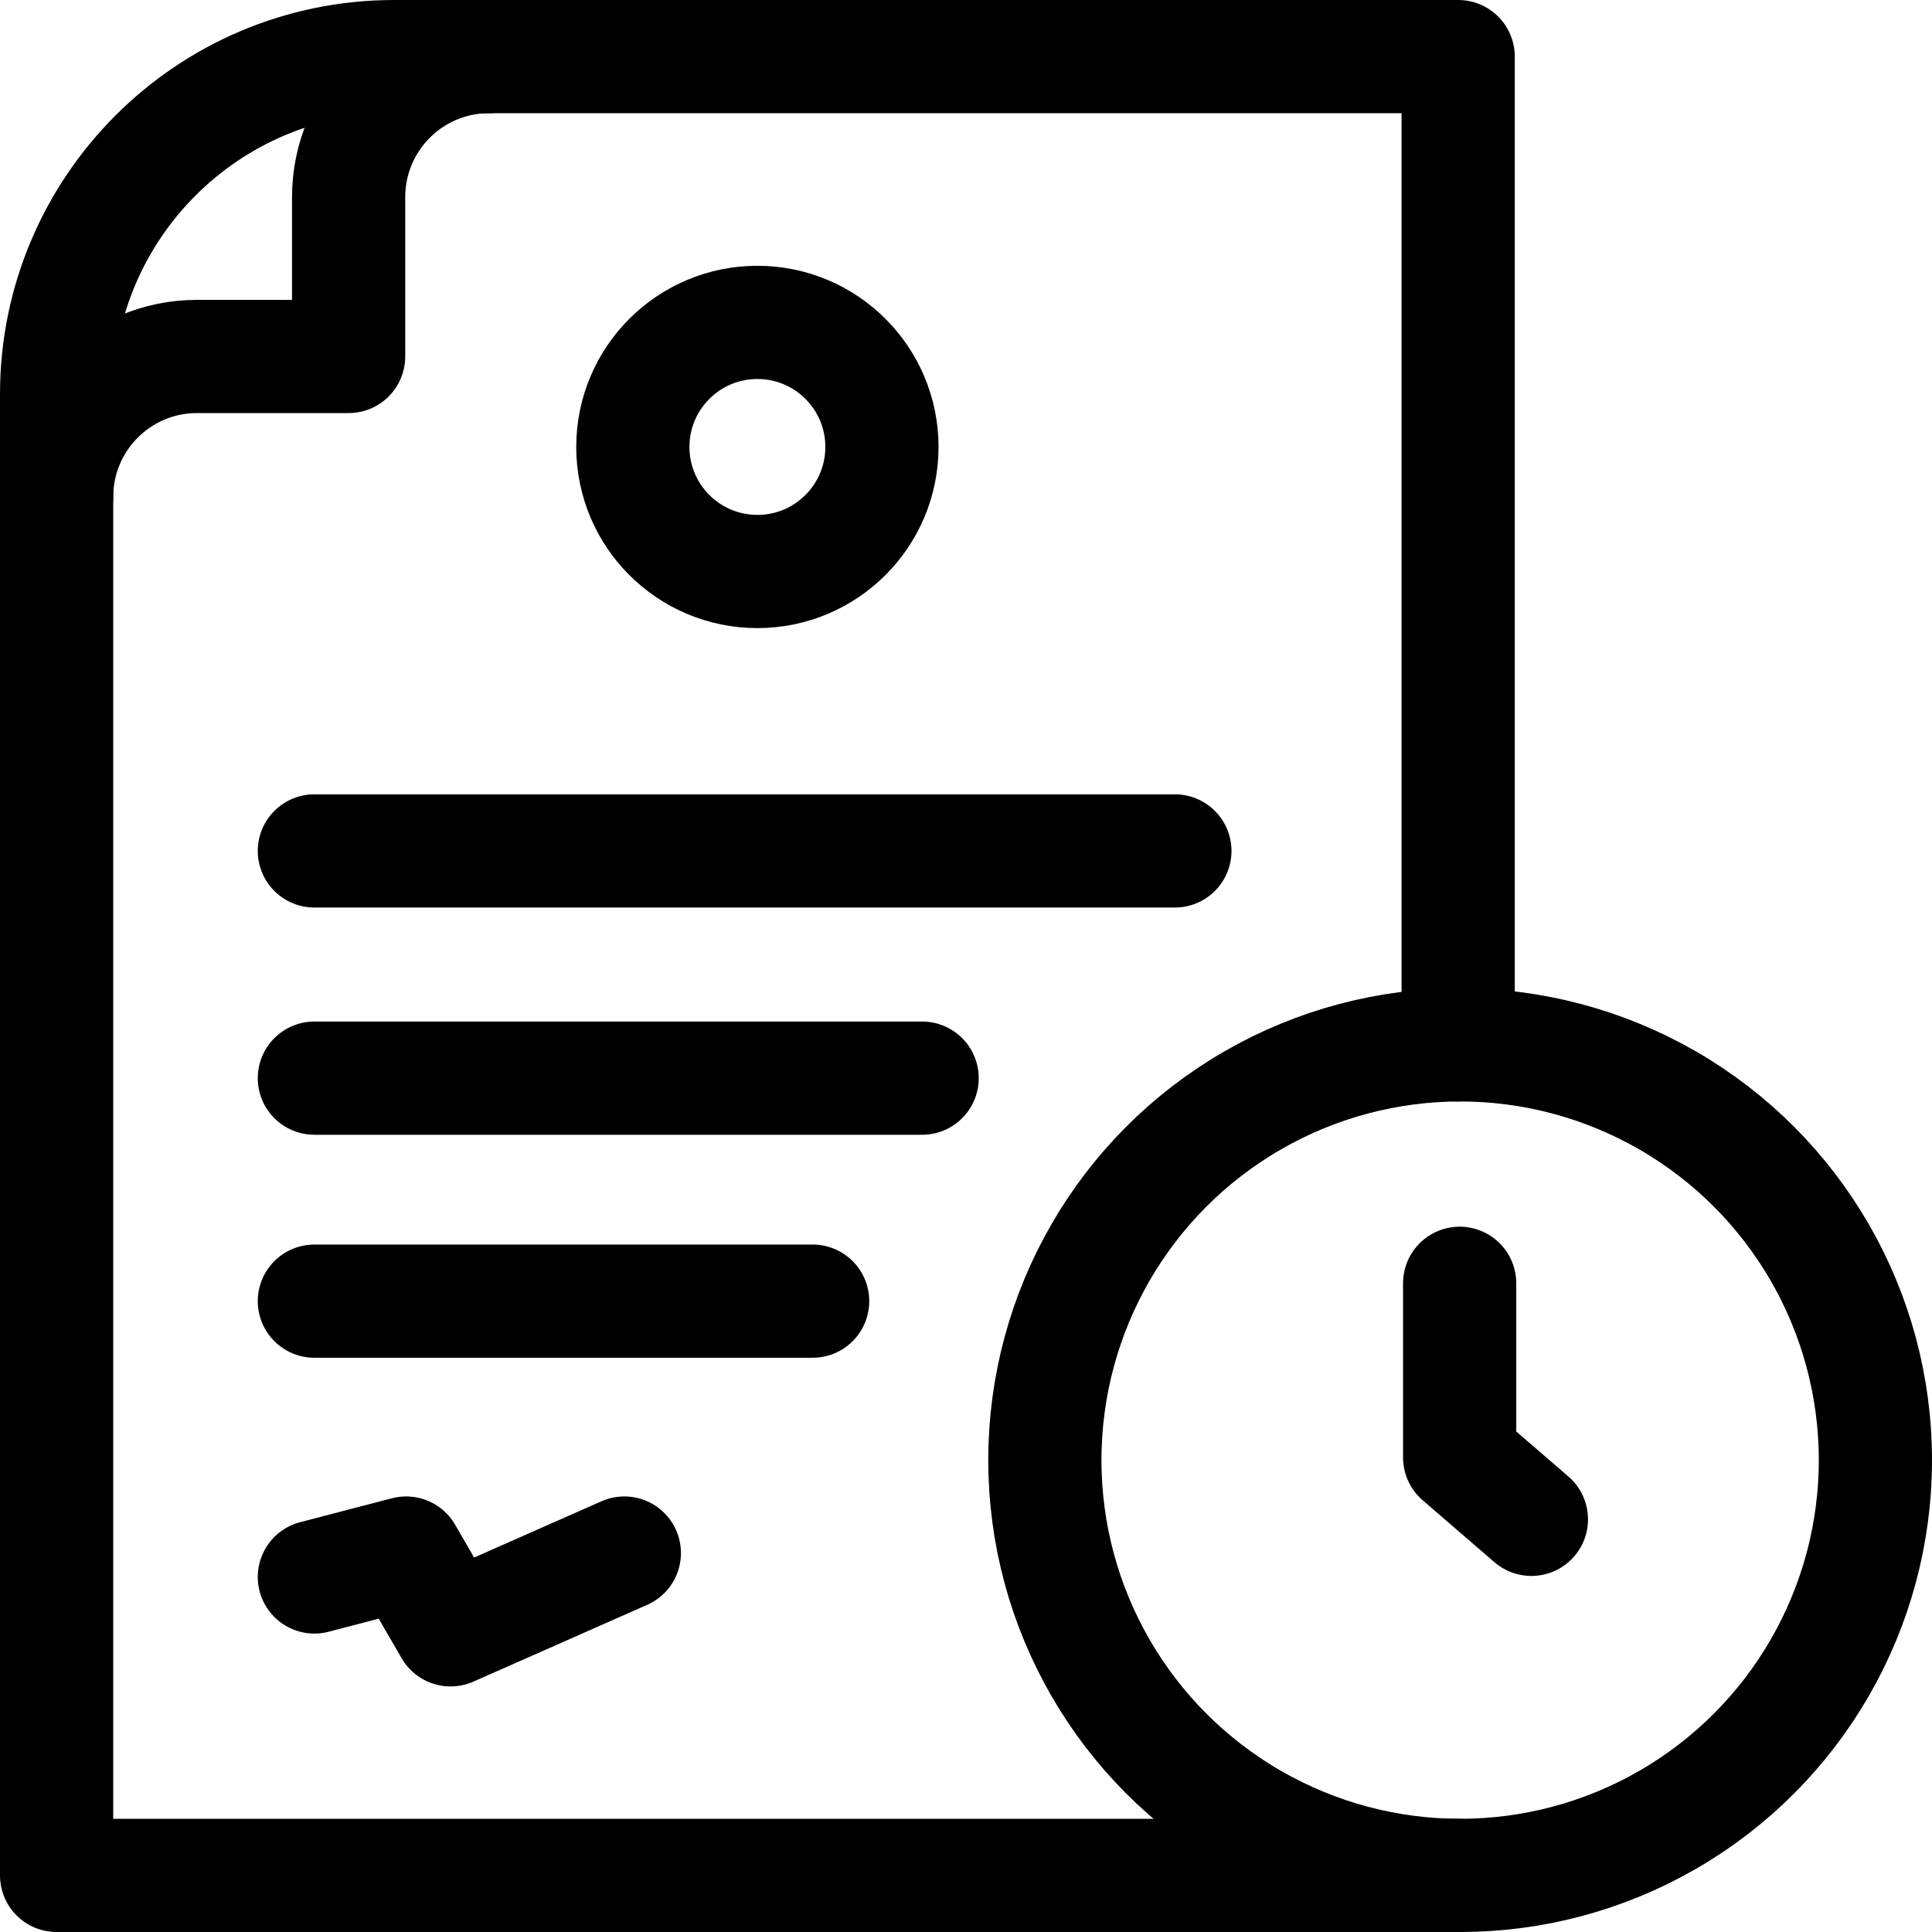
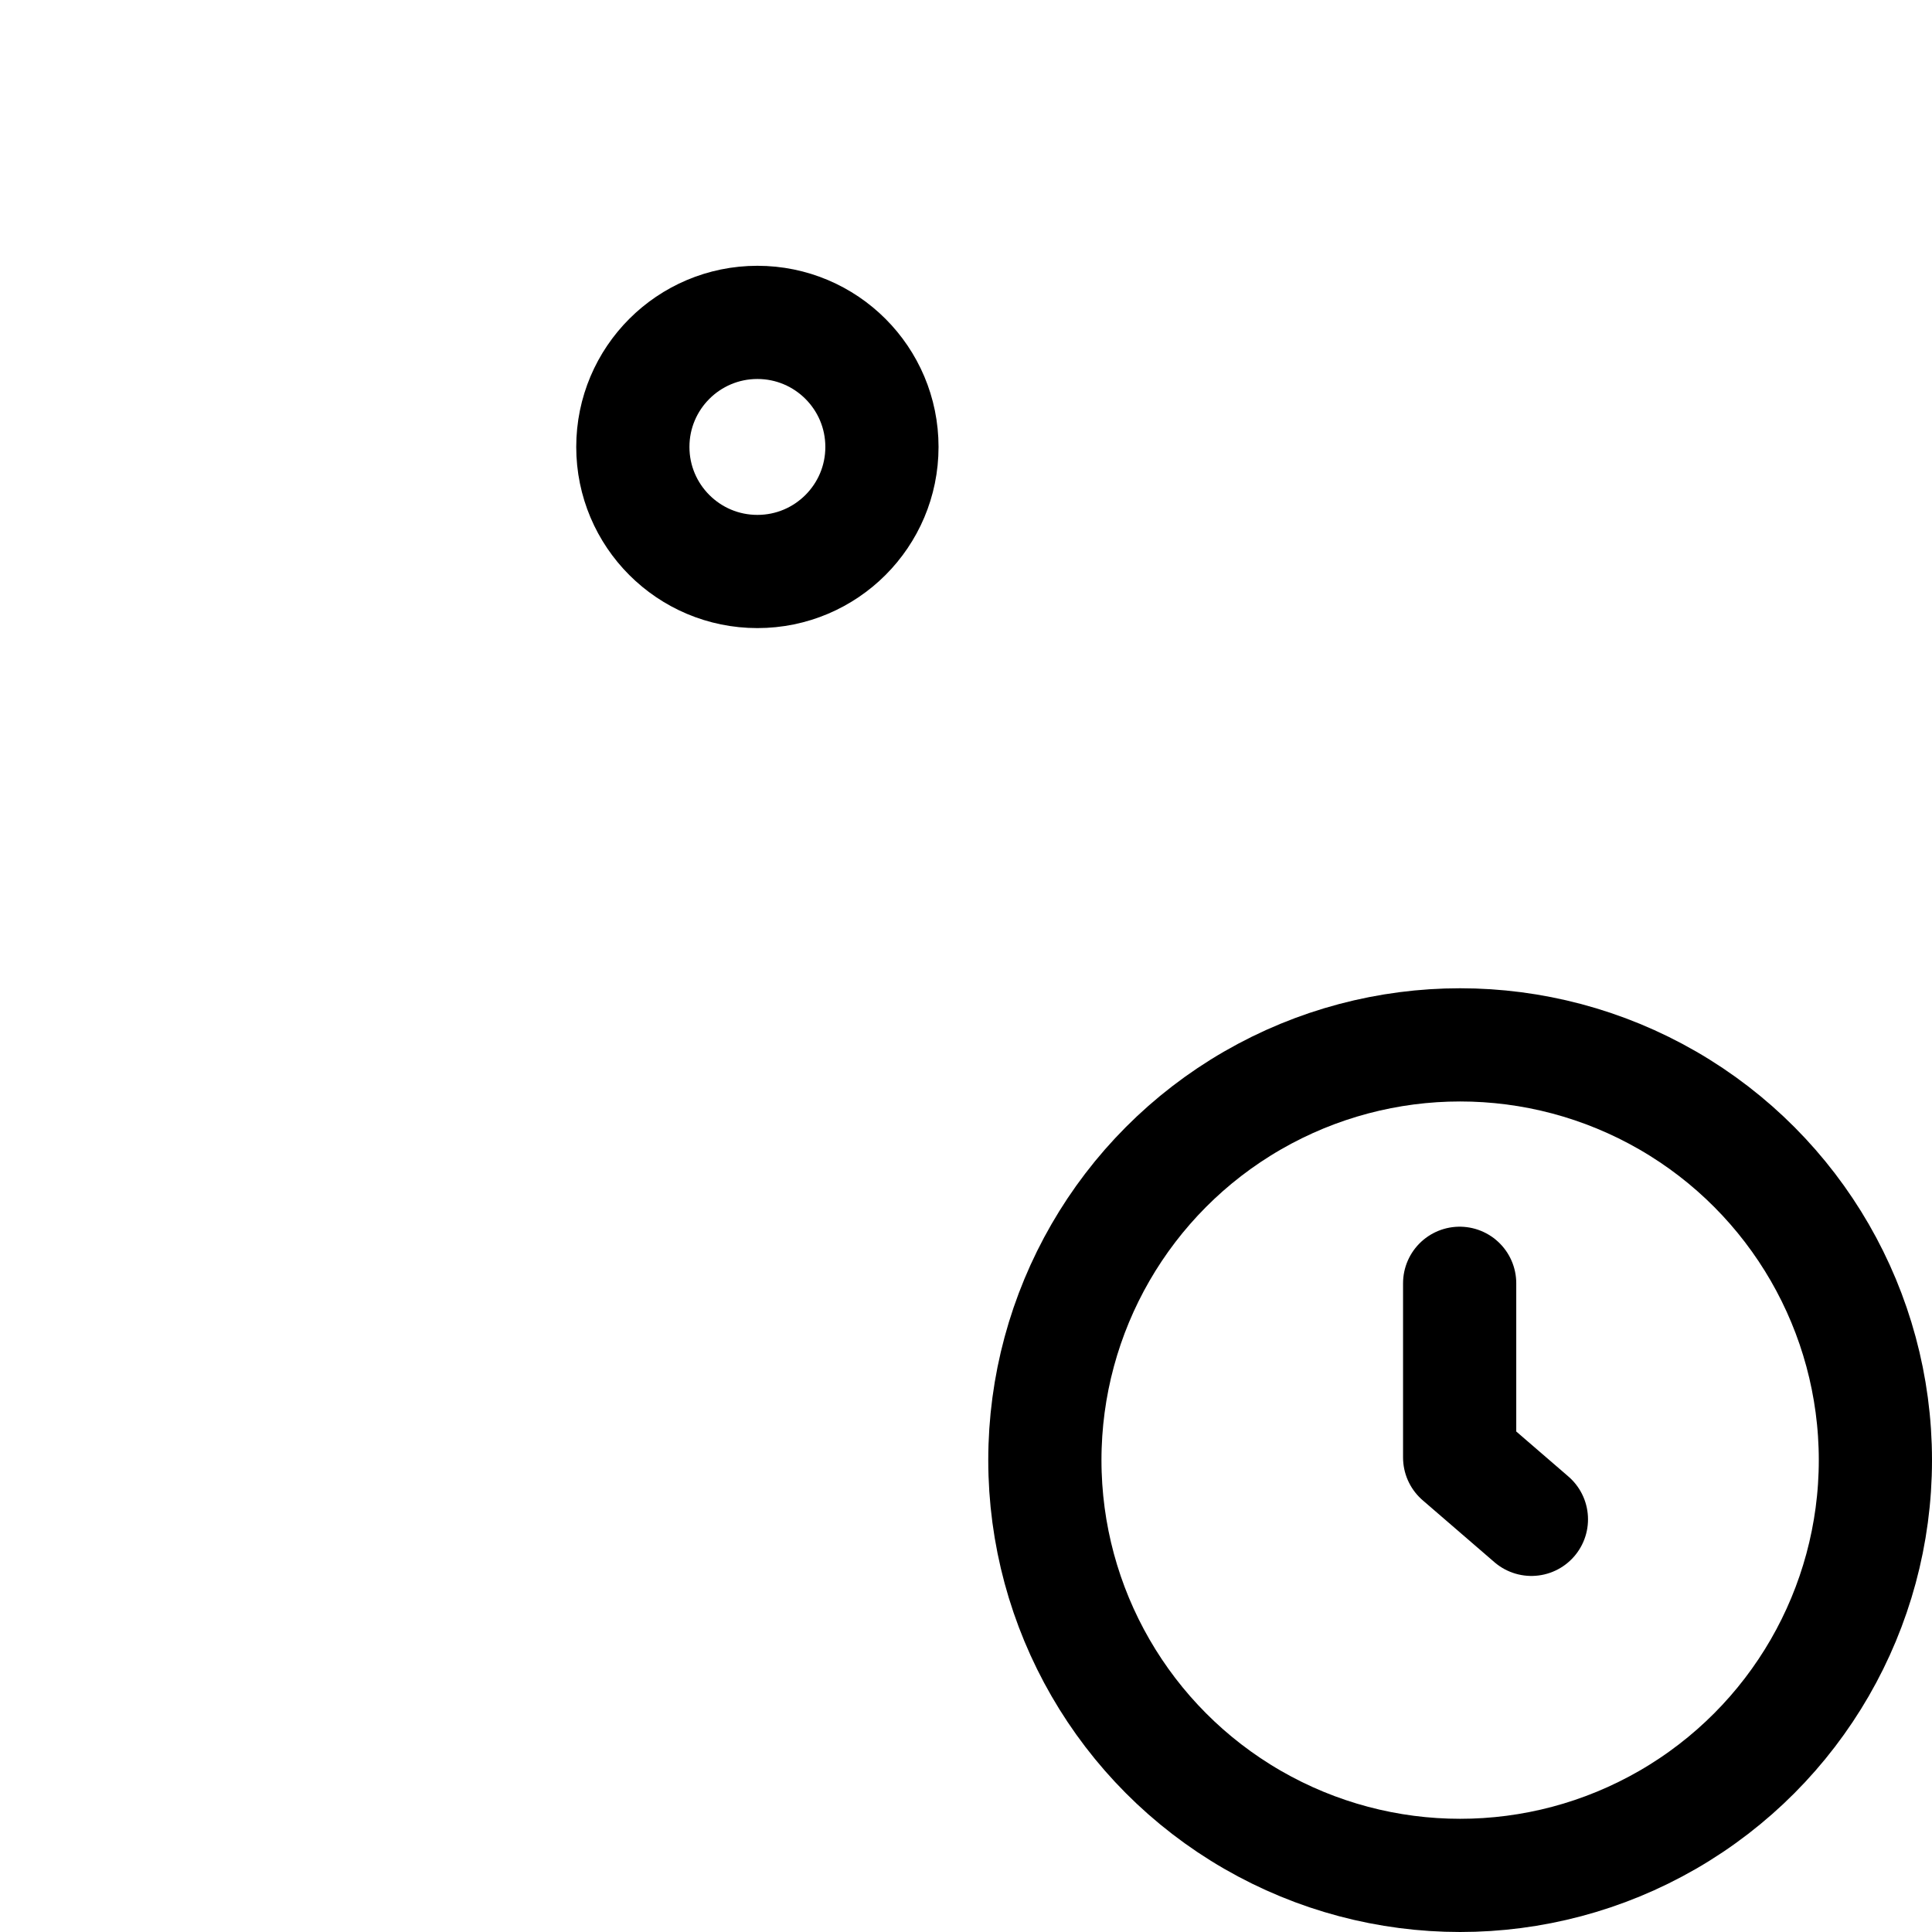
<svg xmlns="http://www.w3.org/2000/svg" xml:space="preserve" viewBox="0 0 512 512">
-   <path d="M386.432 497H15V104.481C15 55.062 55.062 15 104.481 15h281.951v261.9" style="fill:none;stroke:currentColor;stroke-width:30;stroke-linecap:round;stroke-linejoin:round;stroke-miterlimit:10" />
-   <path d="M129.571 15c-20.536 0-37.183 16.679-37.183 37.254v42.215H52.183C31.648 94.468 15 111.147 15 131.722M83.312 285.722h161.063M83.312 344.818h132.047M83.312 417.913l24.312-6.34 11.781 20.349 46.052-20.349M83.312 225.506h228.044" style="fill:none;stroke:currentColor;stroke-width:30;stroke-linecap:round;stroke-linejoin:round;stroke-miterlimit:10" />
  <circle cx="386.95" cy="386.95" r="110.05" style="fill:none;stroke:currentColor;stroke-width:30;stroke-linecap:round;stroke-linejoin:round;stroke-miterlimit:10" />
  <path d="M386.823 340.086v46.144l19.015 16.41" style="fill:none;stroke:currentColor;stroke-width:30;stroke-linecap:round;stroke-linejoin:round;stroke-miterlimit:10" />
  <circle cx="200.716" cy="118.444" r="33.007" style="fill:none;stroke:currentColor;stroke-width:30;stroke-linecap:round;stroke-linejoin:round;stroke-miterlimit:10" />
</svg>